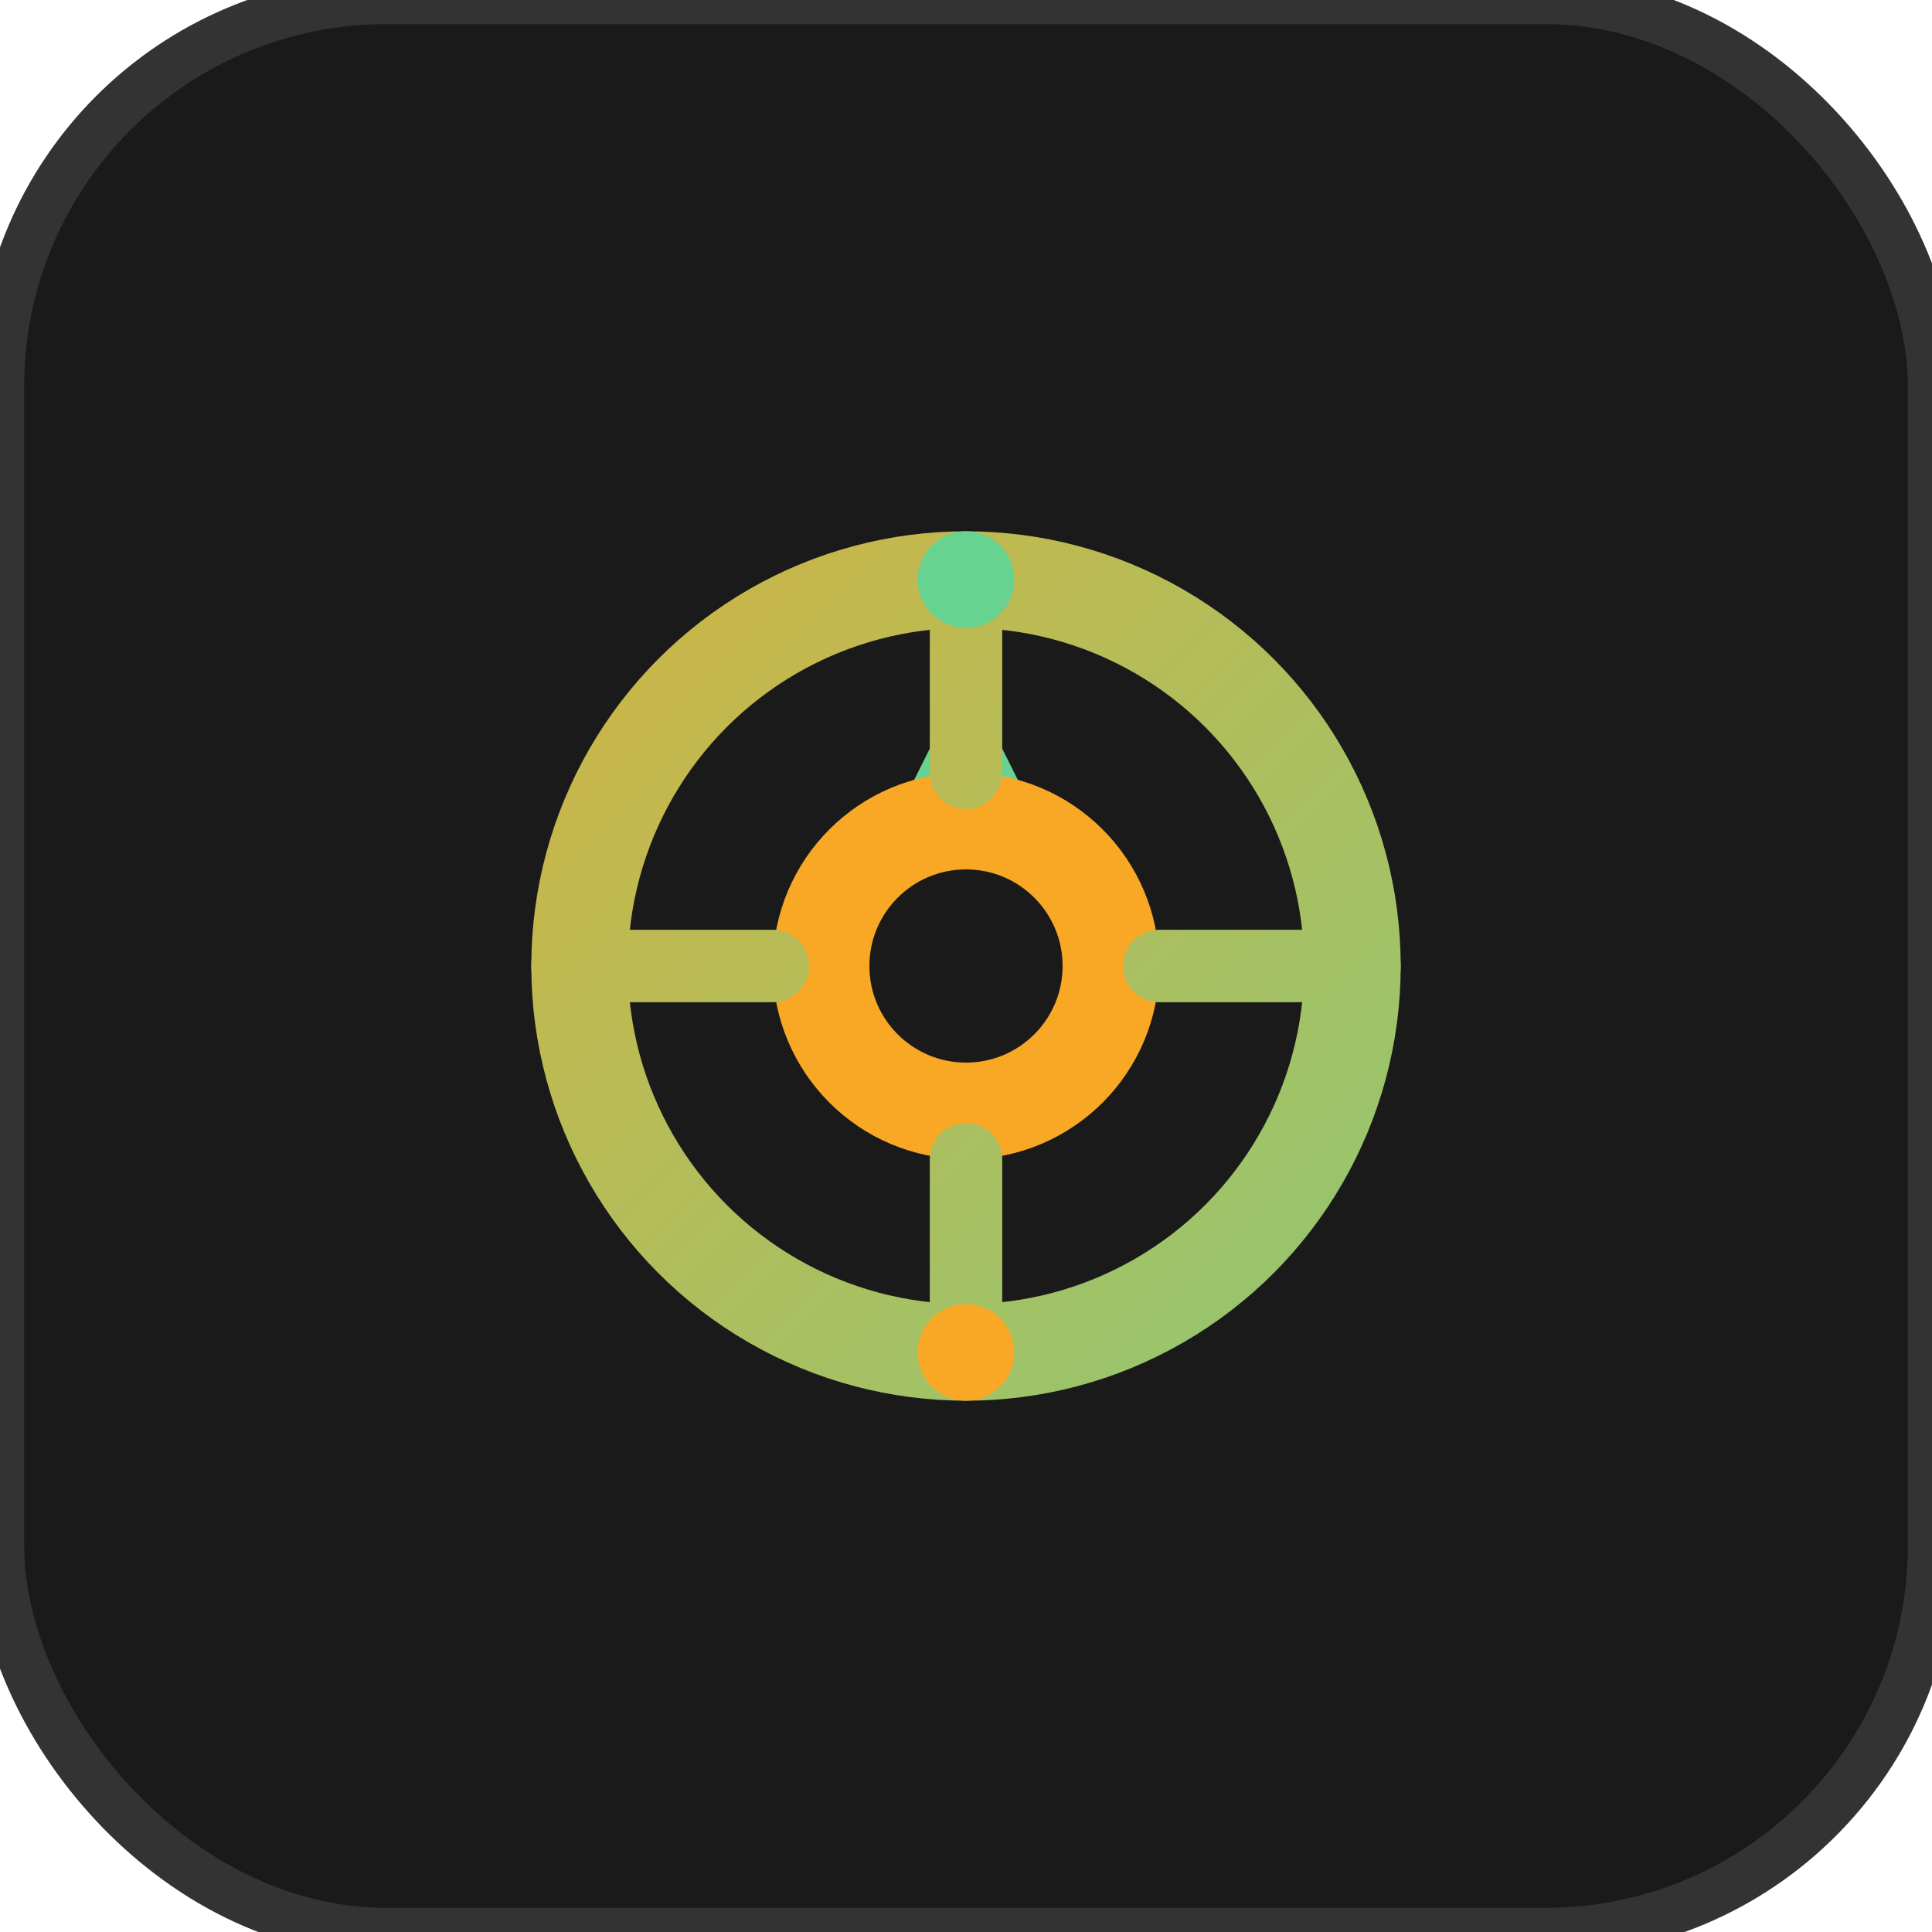
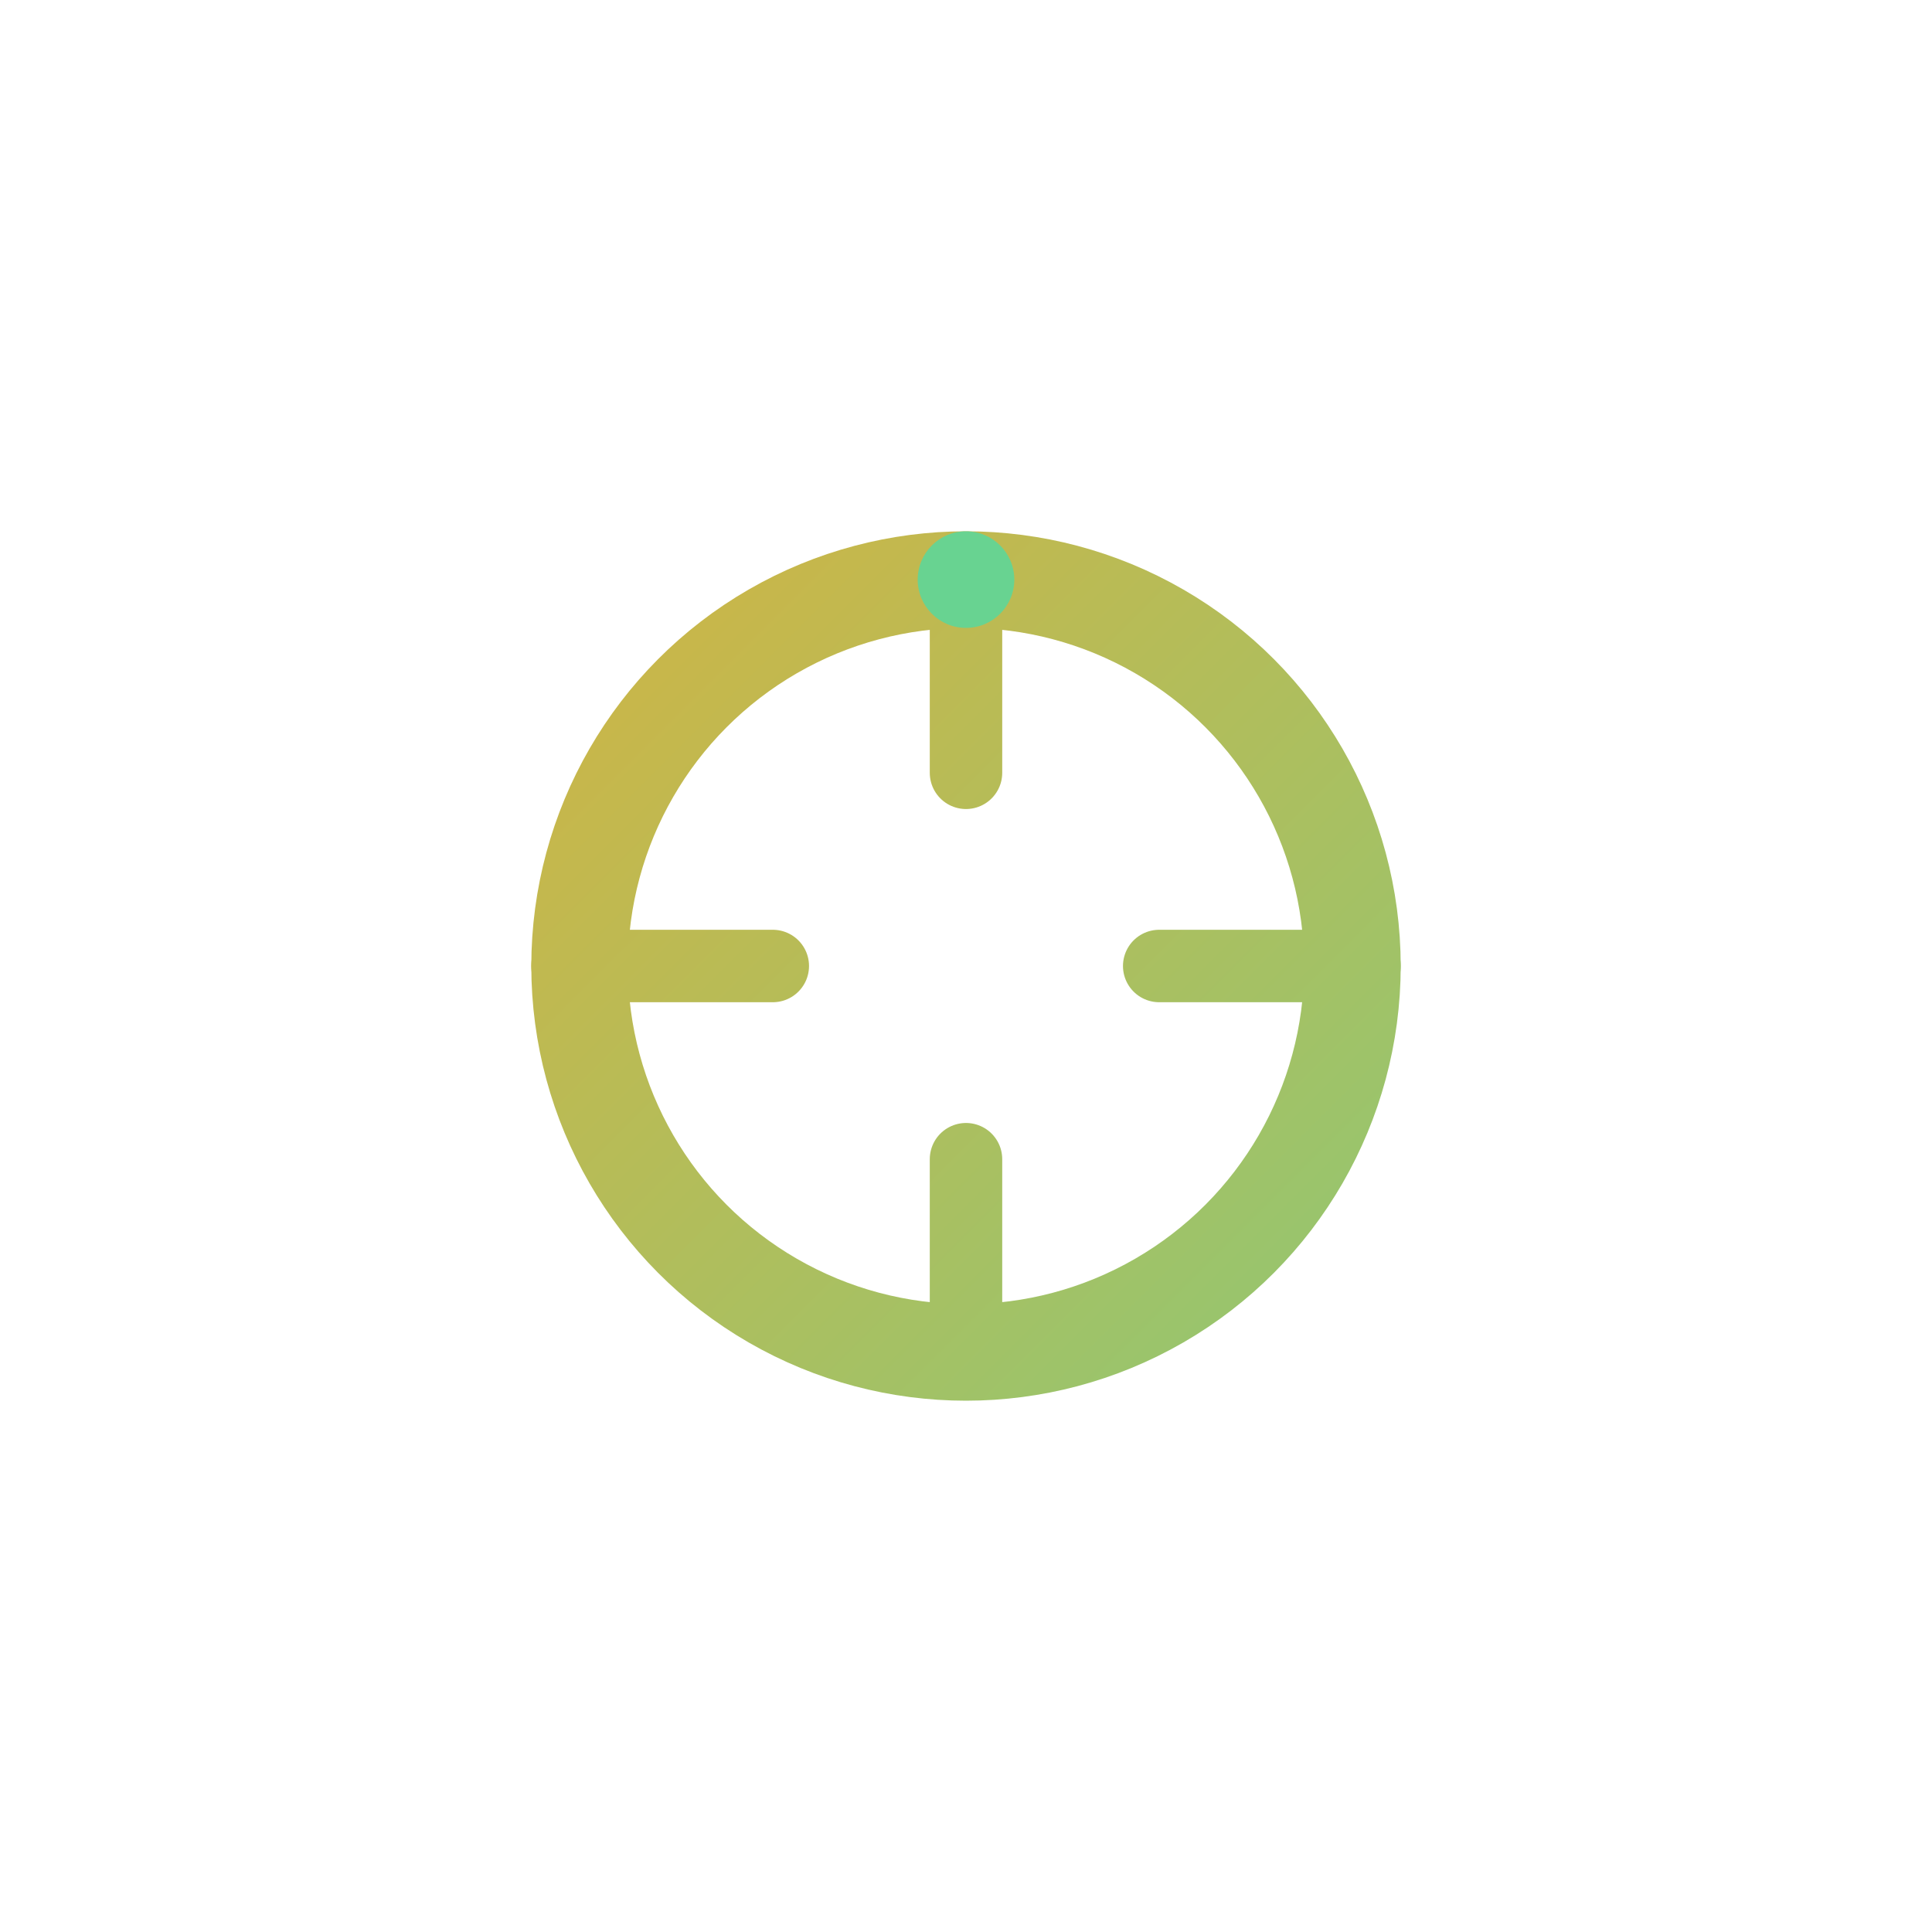
<svg xmlns="http://www.w3.org/2000/svg" width="40" height="40" viewBox="0 0 40 40" fill="none">
-   <rect width="40" height="40" rx="8" fill="#1A1A1A" stroke="#333333" stroke-width="1" />
  <circle cx="20" cy="20" r="8" fill="none" stroke="url(#performanceGradient)" stroke-width="2" />
-   <path d="M20 14L22 18H18L20 14Z" fill="#68D391" />
-   <circle cx="20" cy="20" r="3" fill="none" stroke="#F9A826" stroke-width="2" />
+   <path d="M20 14L22 18L20 14Z" fill="#68D391" />
  <path d="M20 12V16M20 24V28M12 20H16M24 20H28" stroke="url(#performanceGradient)" stroke-width="1.5" stroke-linecap="round" />
  <circle cx="20" cy="12" r="1" fill="#68D391" />
-   <circle cx="20" cy="28" r="1" fill="#F9A826" />
  <circle cx="12" cy="20" r="1" fill="url(#performanceGradient)" />
  <circle cx="28" cy="20" r="1" fill="url(#performanceGradient)" />
  <defs>
    <linearGradient id="performanceGradient" x1="0" y1="0" x2="40" y2="40" gradientUnits="userSpaceOnUse">
      <stop stop-color="#F9A826" />
      <stop offset="1" stop-color="#68D391" />
    </linearGradient>
  </defs>
</svg>